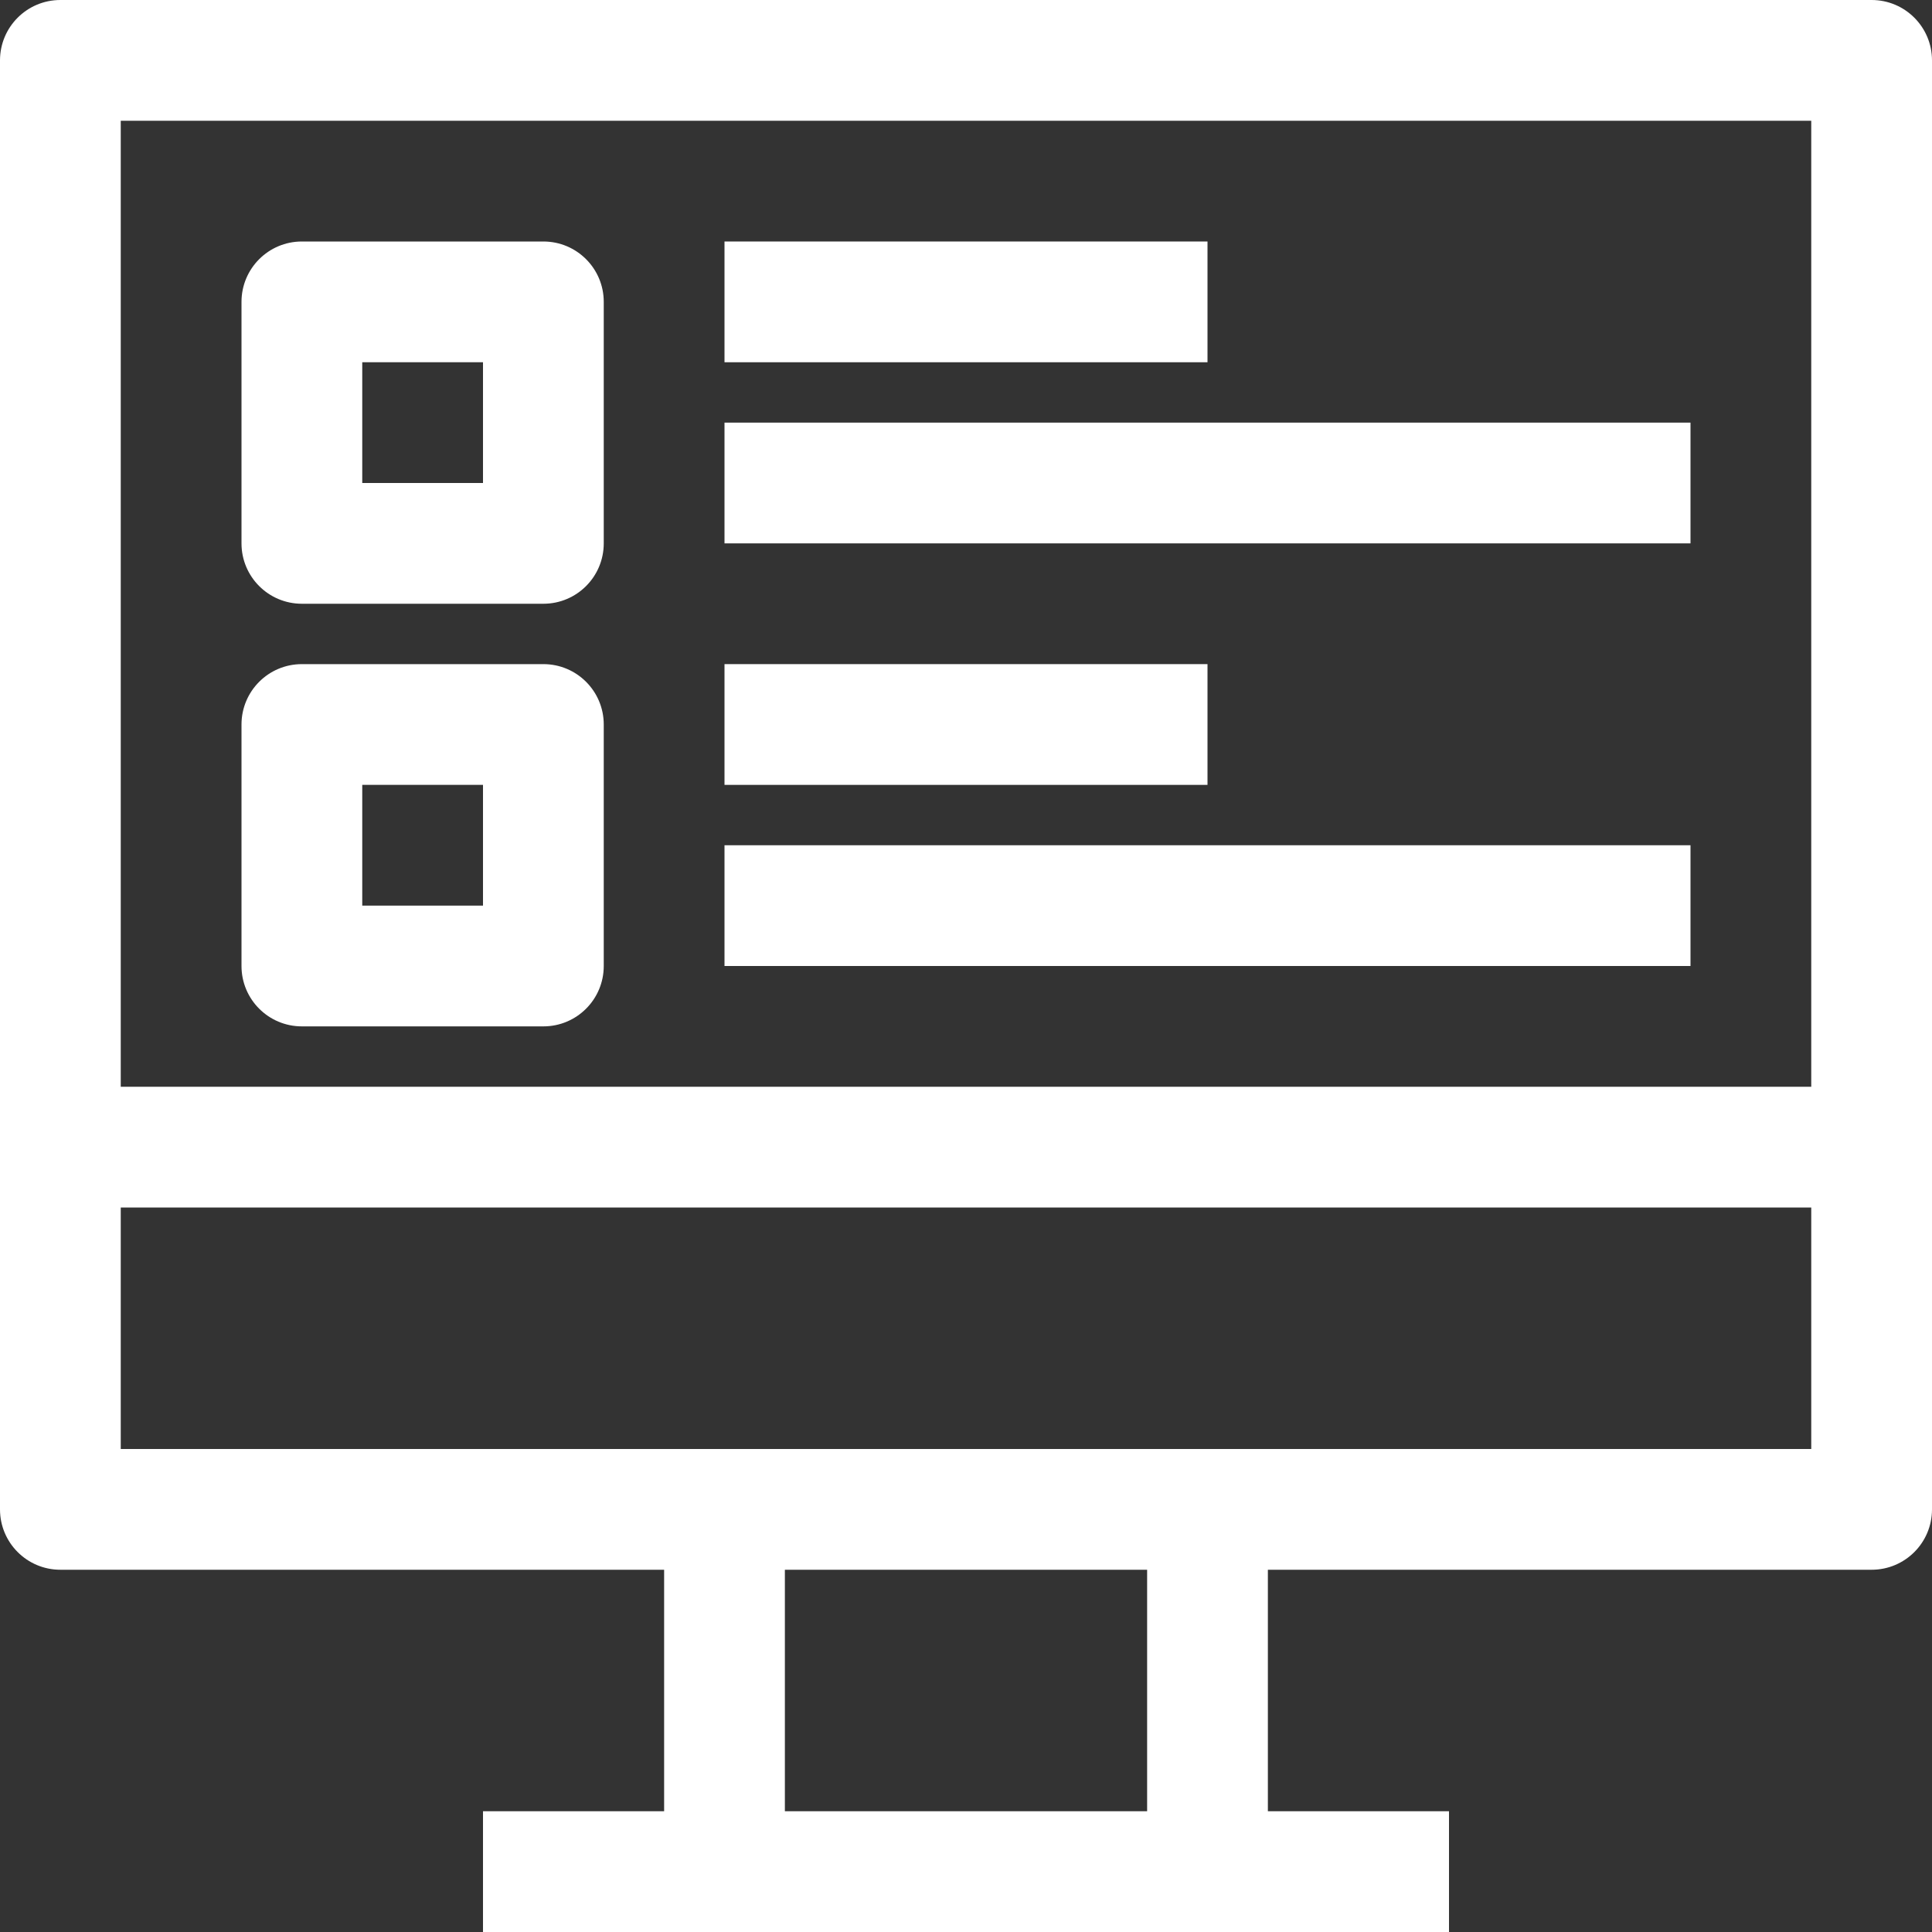
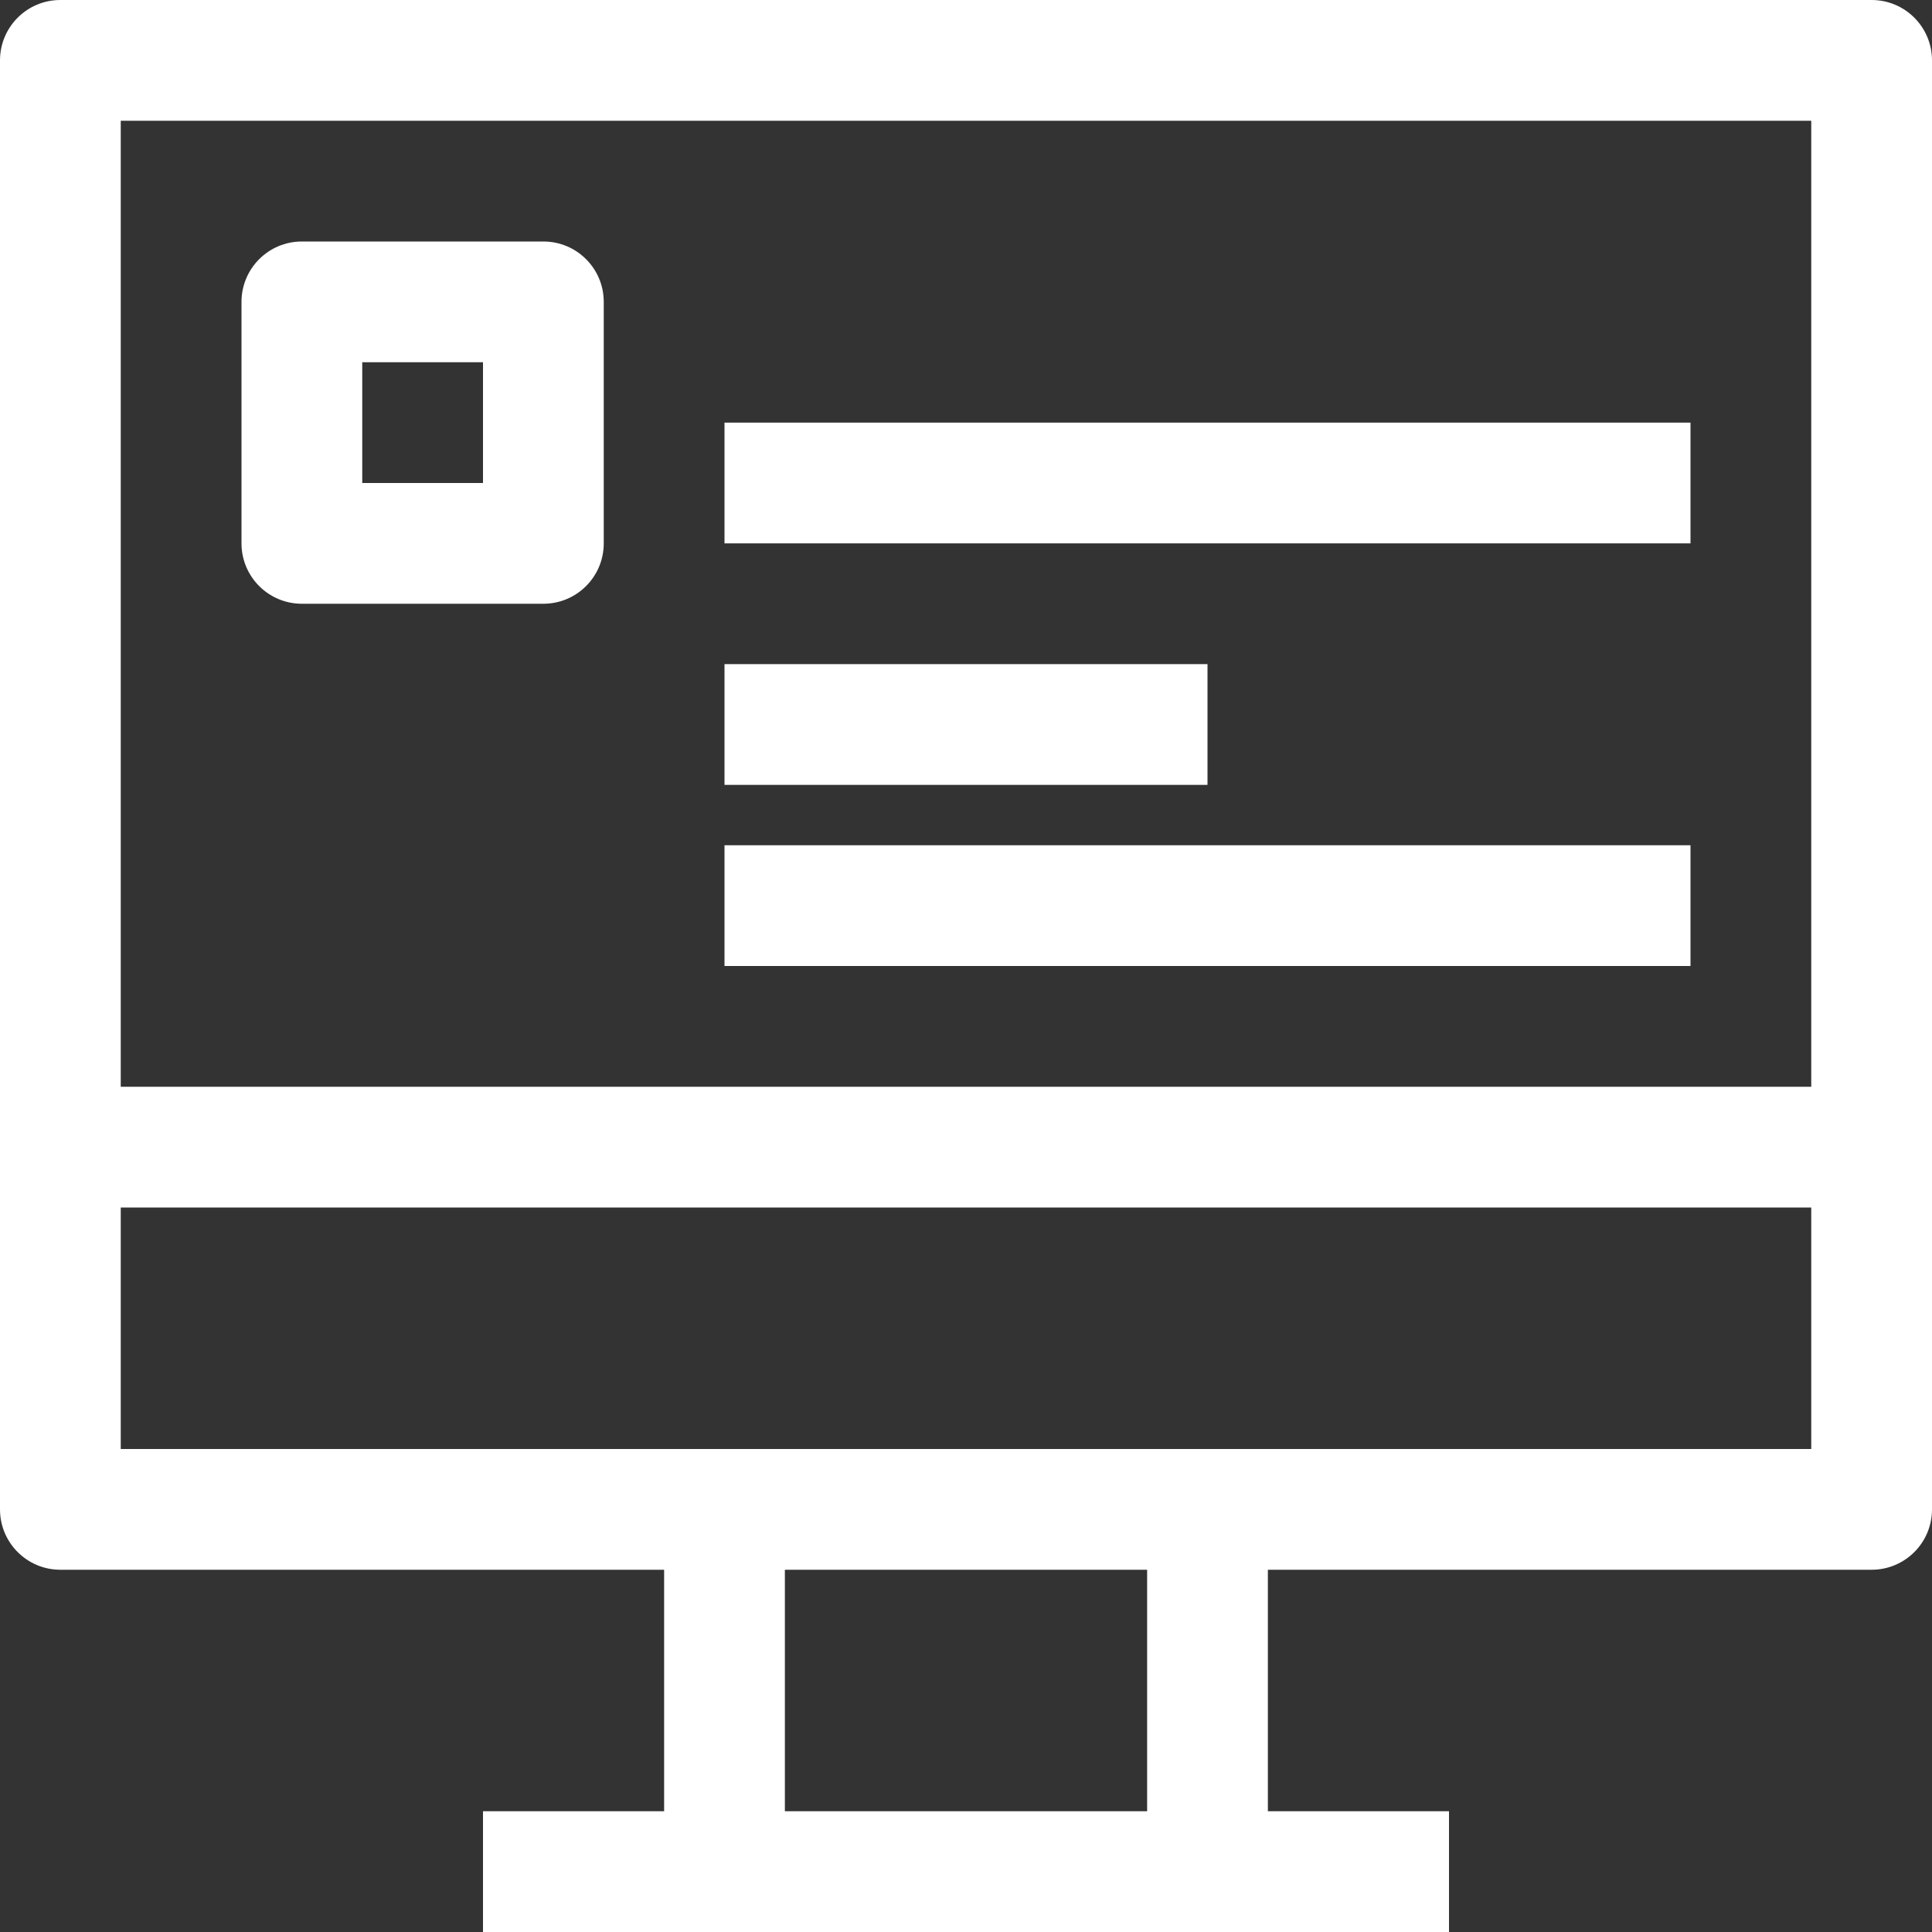
<svg xmlns="http://www.w3.org/2000/svg" version="1.1" id="Capa_1" x="0px" y="0px" viewBox="0 0 512 512" style="enable-background:new 0 0 512 512;" xml:space="preserve" width="512px" height="512px">
  <rect x="0" y="0" width="512" height="512" fill="#333333" stroke="none" />
  <g>
    <g>
      <path d="M496,0H16C7.152,0,0,7.168,0,16v384c0,8.832,7.152,16,16,16h160v64h-48v32h256v-32h-48v-64h160c8.848,0,16-7.168,16-16V16    C512,7.168,504.848,0,496,0z M304,480h-96v-64h96V480z M480,384H32v-64h448V384z M480,288H32V32h448V288z" fill="#FFFFFF" />
    </g>
  </g>
  <g>
    <g>
      <path d="M144,64H80c-8.848,0-16,7.168-16,16v64c0,8.832,7.152,16,16,16h64c8.848,0,16-7.168,16-16V80    C160,71.168,152.848,64,144,64z M128,128H96V96h32V128z" fill="#FFFFFF" />
    </g>
  </g>
  <g>
    <g>
-       <path d="M144,176H80c-8.848,0-16,7.168-16,16v64c0,8.832,7.152,16,16,16h64c8.848,0,16-7.168,16-16v-64    C160,183.168,152.848,176,144,176z M128,240H96v-32h32V240z" fill="#FFFFFF" />
-     </g>
+       </g>
  </g>
  <g>
    <g>
-       <rect x="192" y="64" width="128" height="32" fill="#FFFFFF" />
-     </g>
+       </g>
  </g>
  <g>
    <g>
      <rect x="192" y="176" width="128" height="32" fill="#FFFFFF" />
    </g>
  </g>
  <g>
    <g>
      <rect x="192" y="224" width="256" height="32" fill="#FFFFFF" />
    </g>
  </g>
  <g>
    <g>
      <rect x="192" y="112" width="256" height="32" fill="#FFFFFF" />
    </g>
  </g>
  <g>
</g>
  <g>
</g>
  <g>
</g>
  <g>
</g>
  <g>
</g>
  <g>
</g>
  <g>
</g>
  <g>
</g>
  <g>
</g>
  <g>
</g>
  <g>
</g>
  <g>
</g>
  <g>
</g>
  <g>
</g>
  <g>
</g>
</svg>